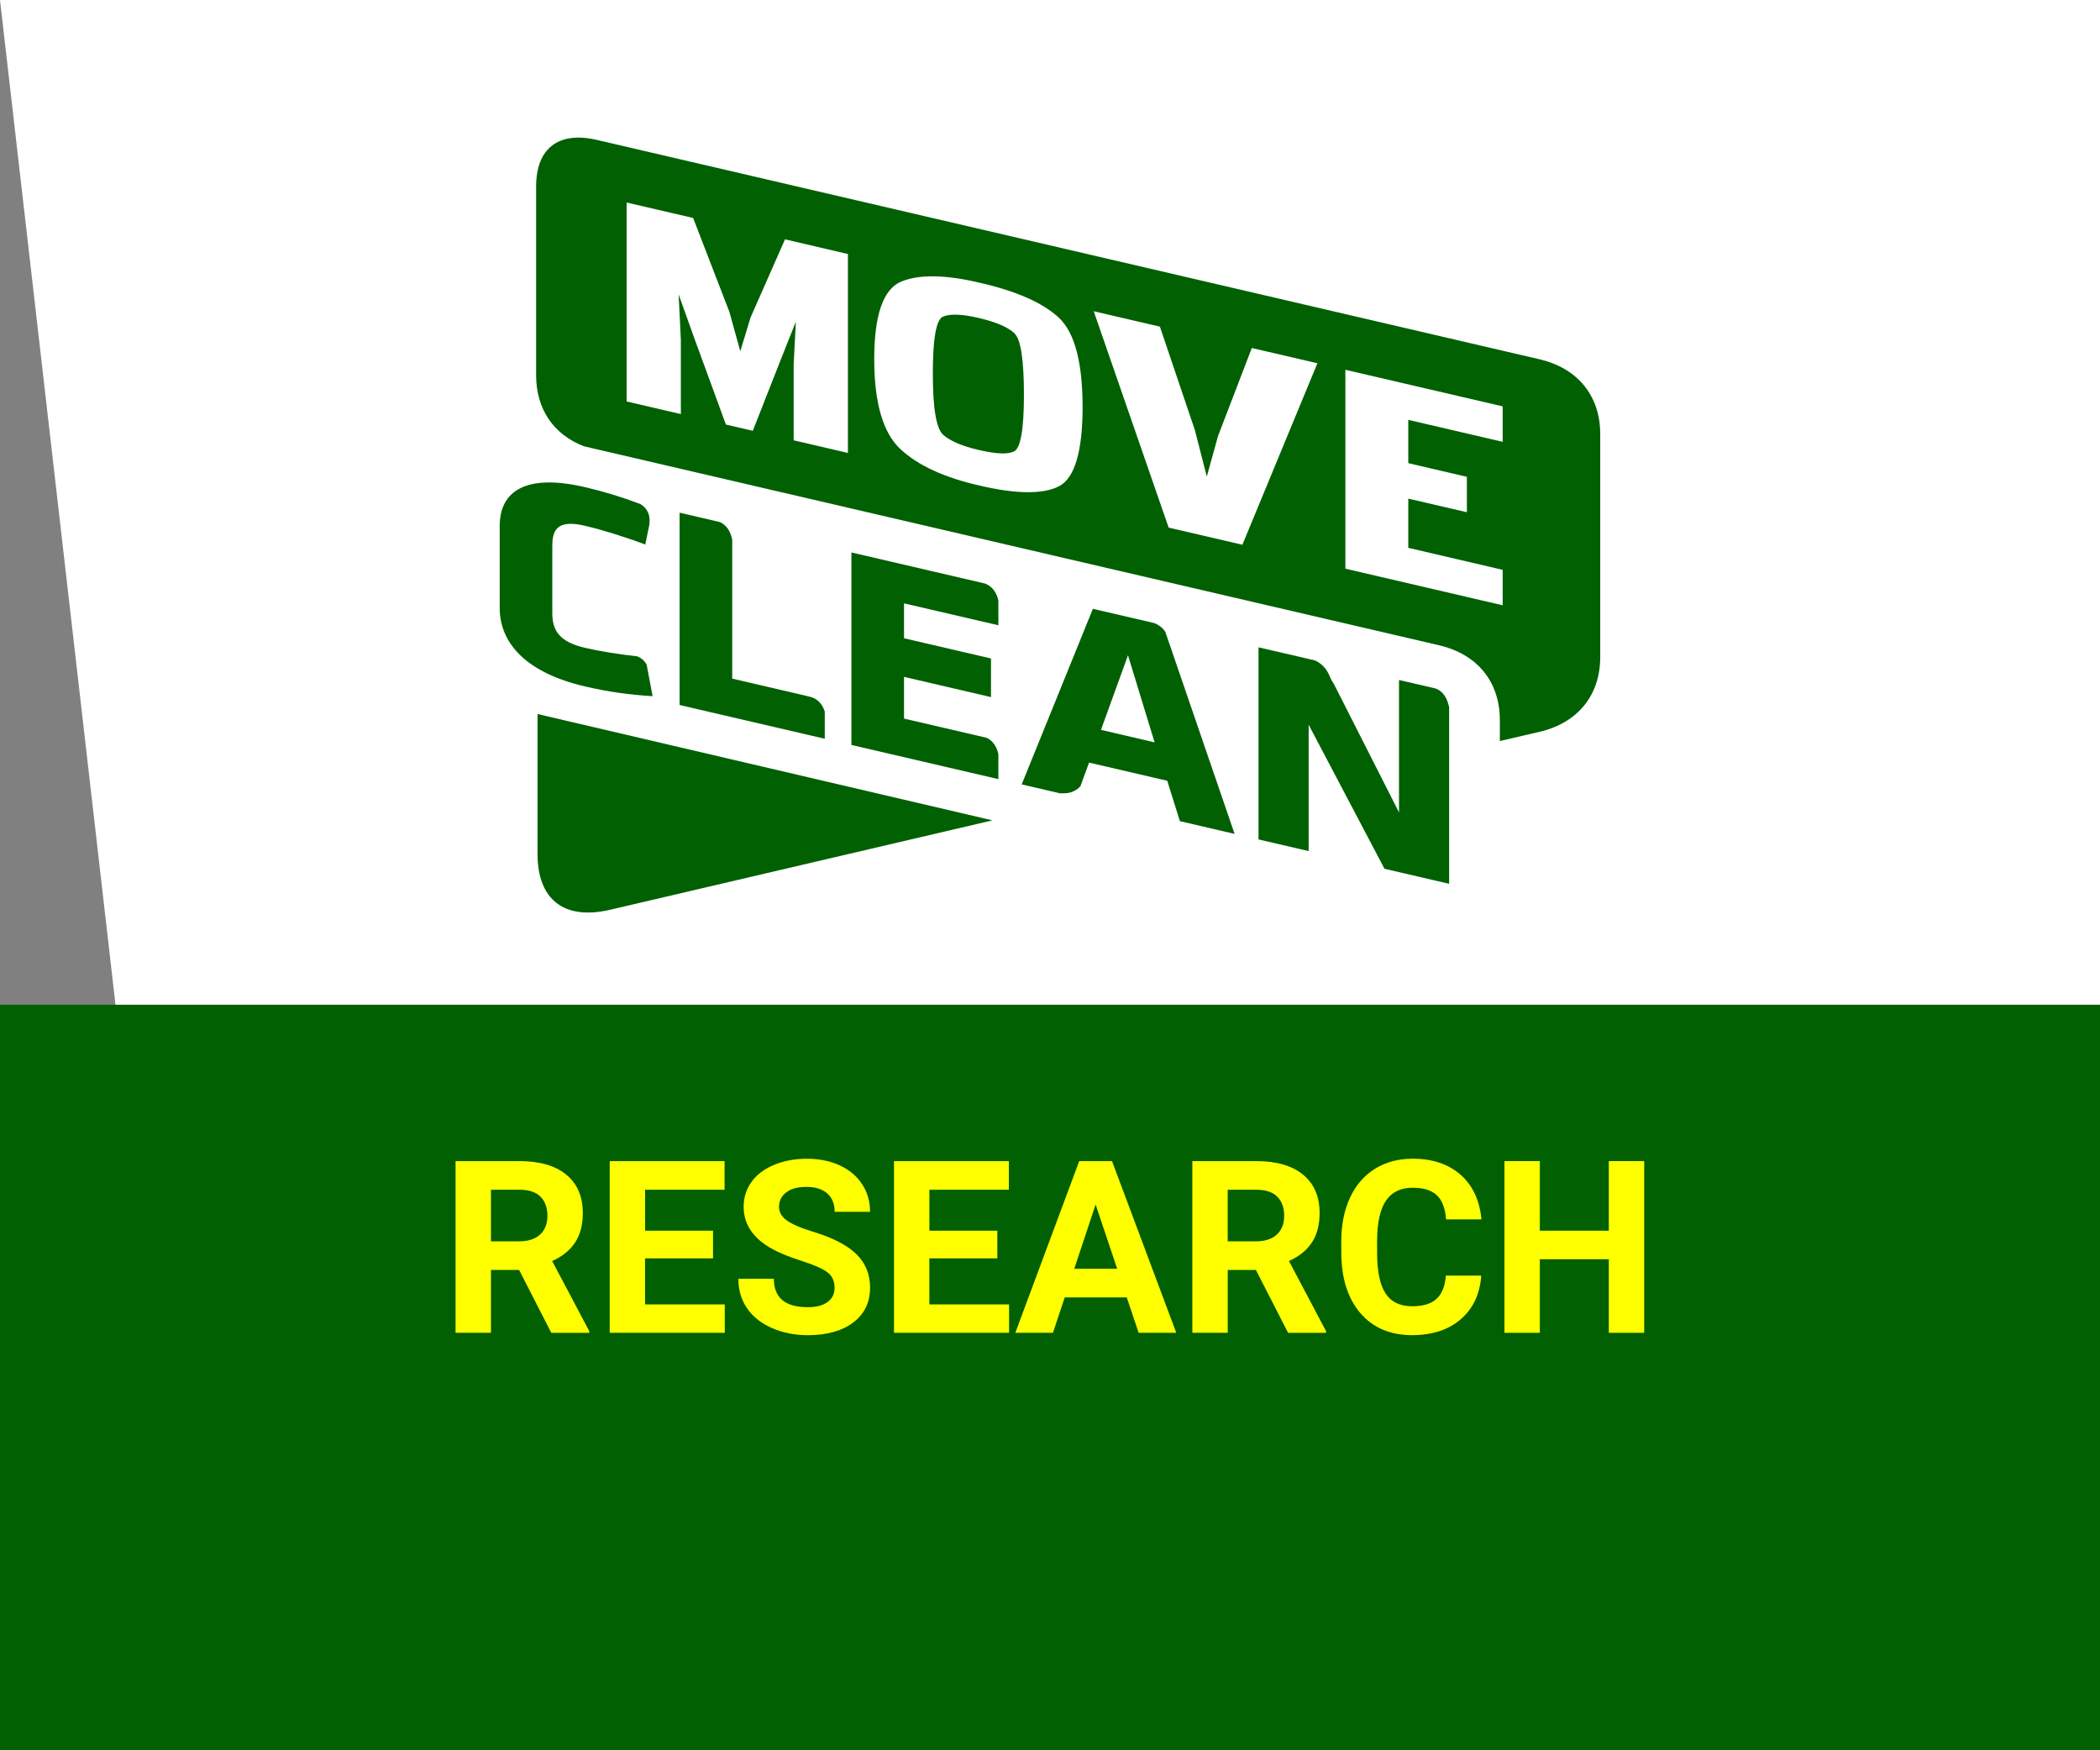
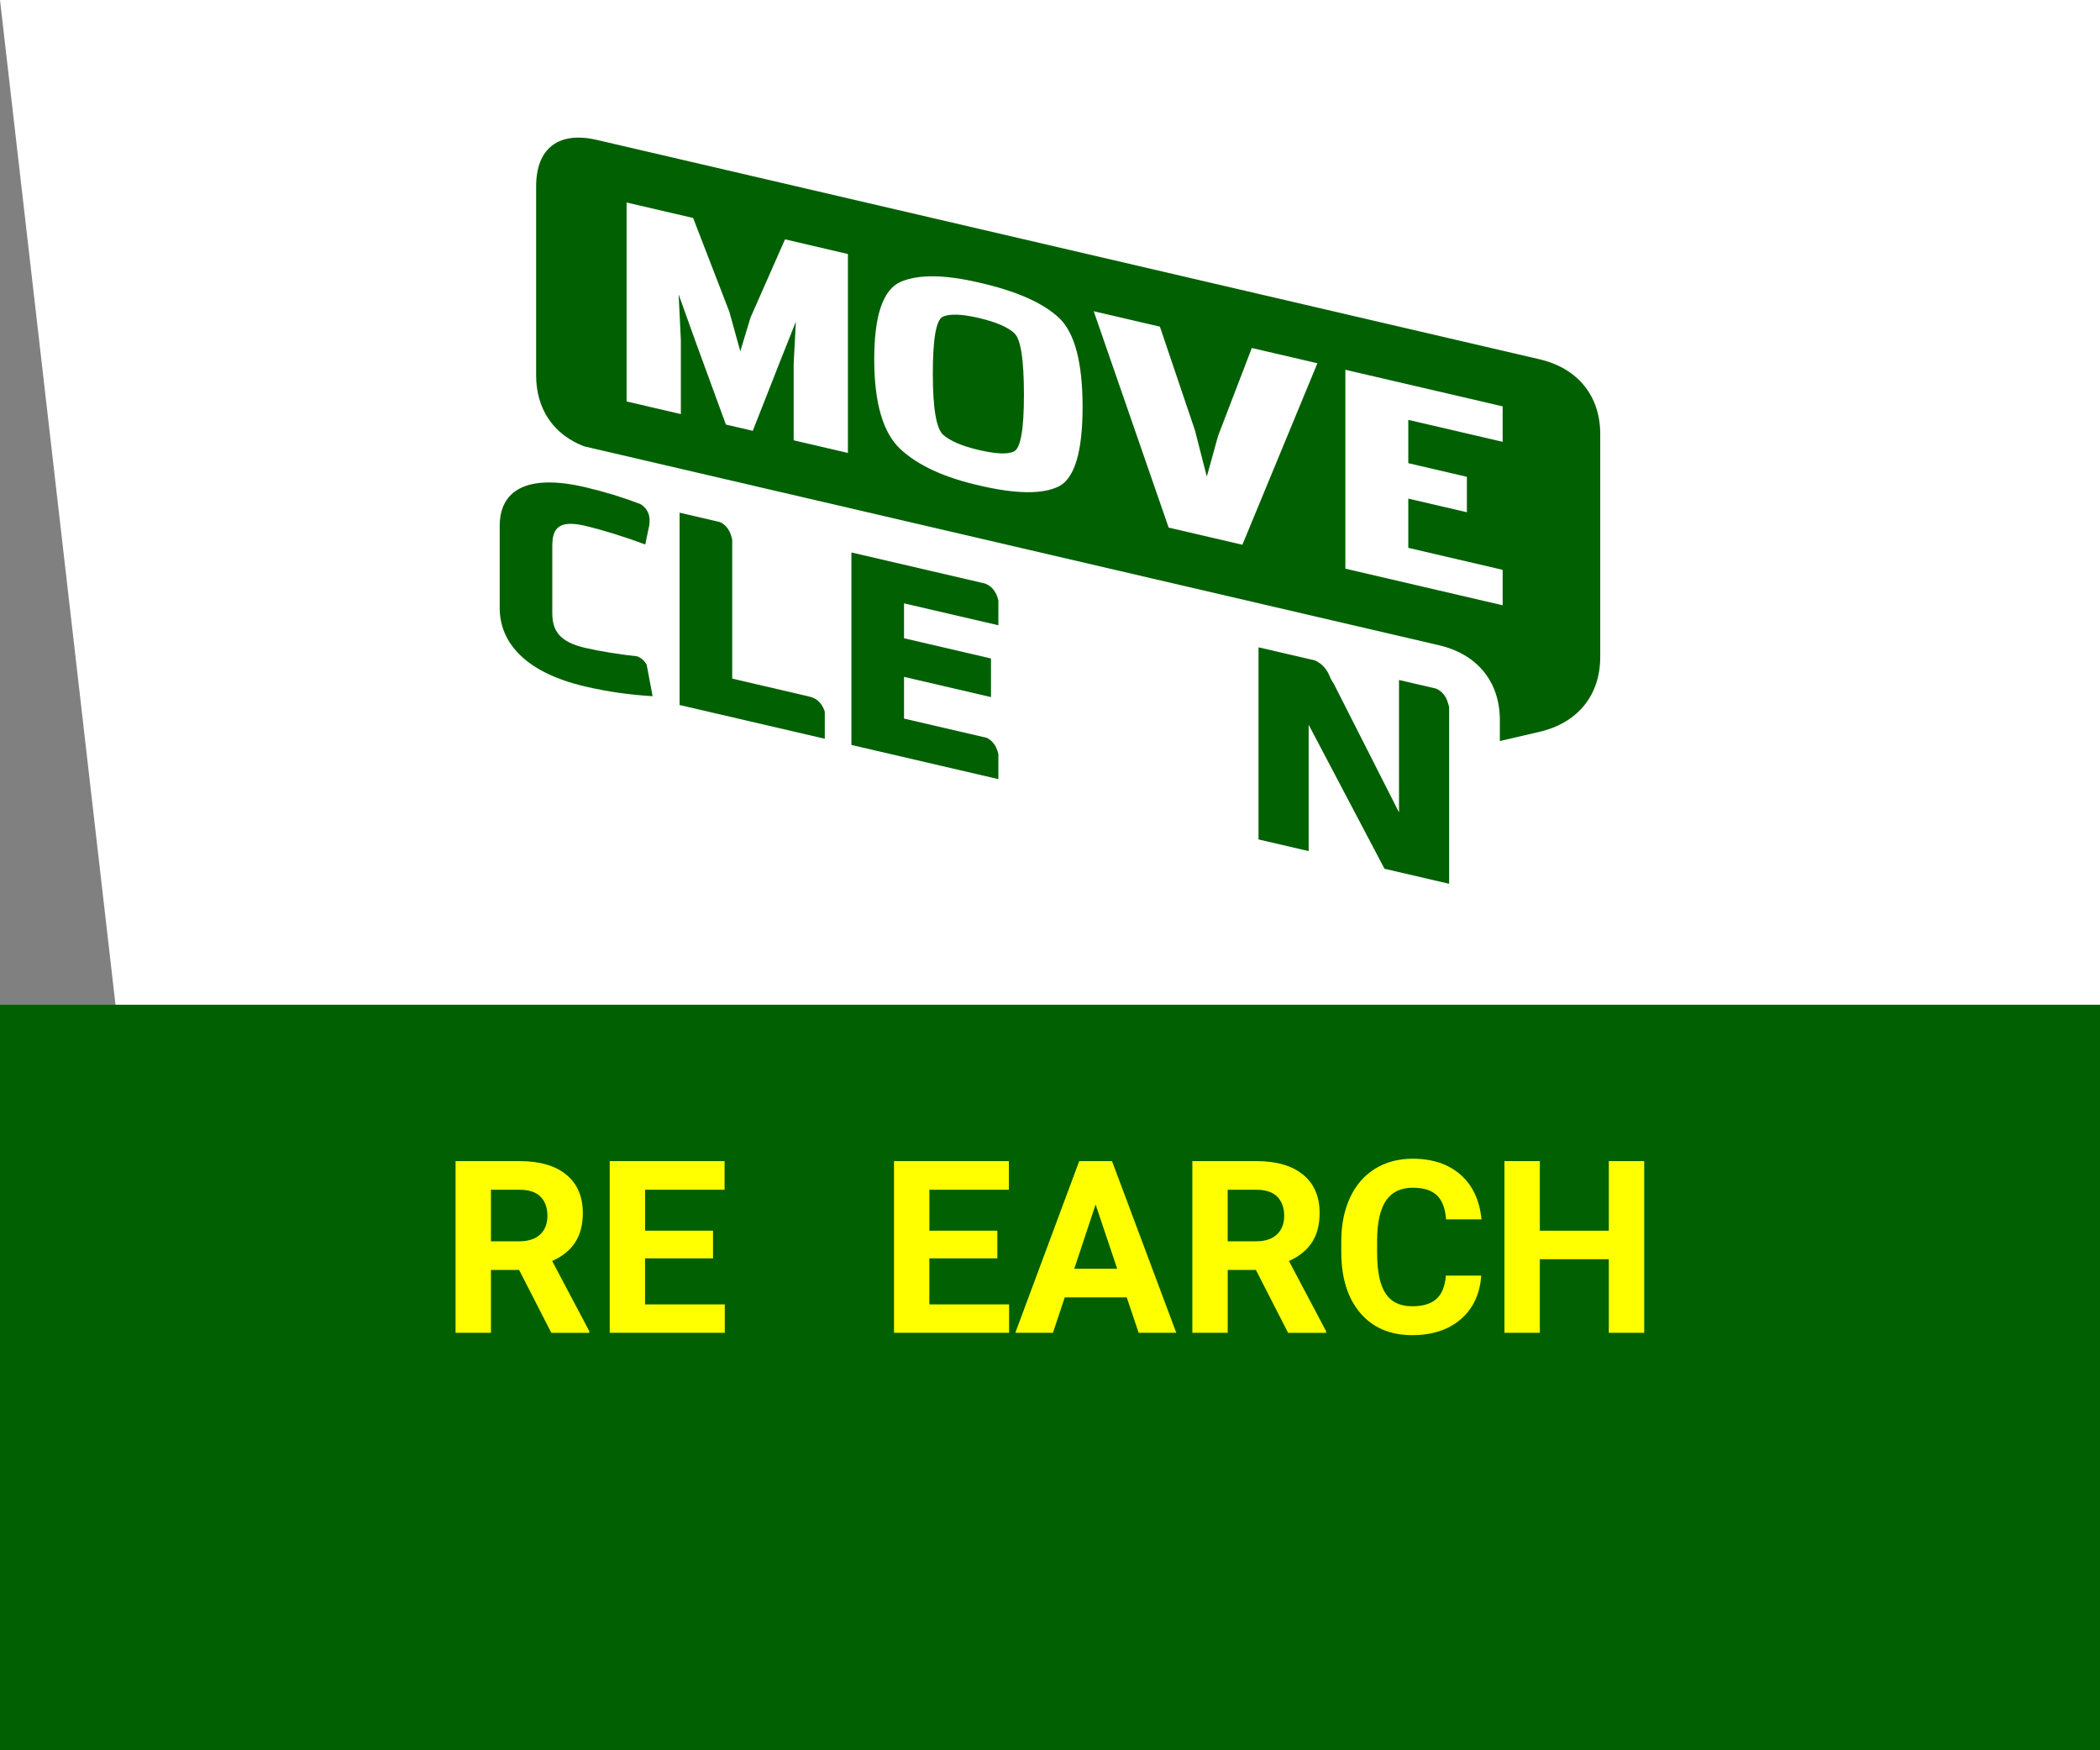
<svg xmlns="http://www.w3.org/2000/svg" id="Layer_1" viewBox="0 0 600 500">
  <rect x="0" y="0" width="600" height="500" fill="#808080" stroke="none" />
  <defs>
    <style>.cls-1{fill:#006002;}.cls-1,.cls-2,.cls-3{stroke-width:0px;}.cls-2{fill:#ff0;}.cls-3{fill:#fff;}</style>
  </defs>
  <polygon class="cls-3" points="600 500.09 33 287.02 0 0 600 0 600 500.09" />
-   <path class="cls-1" d="M153.58,203.98v39.96c0,13.11,7.66,19.01,20.73,15.95l109.24-25.54-129.96-30.37Z" />
  <path class="cls-1" d="M289.91,95.27c-1.88-1.8-5.31-3.28-10.28-4.44-4.87-1.14-8.3-1.24-10.29-.34-1.88.94-2.82,6.35-2.82,16.25s.99,15.74,2.98,17.5c2.09,1.79,5.47,3.22,10.12,4.3,4.97,1.16,8.34,1.3,10.11.41,1.88-.93,2.82-6.31,2.82-16.15,0-9.97-.89-15.81-2.66-17.52ZM428.52,211.69l11.33-2.63c10.94-2.55,17.36-10.45,17.36-21.38v-63.67c0-10.93-6.42-18.83-17.36-21.38L170.54,39.97c-10.94-2.55-17.36,2.37-17.36,13.3v53.96c0,9.65,5,16.94,13.71,20.27l244.27,56.83c10.94,2.55,17.37,10.45,17.37,21.38v5.98h0ZM384.39,105.63l44.94,10.45v10.13l-26.96-6.27v12.37l16.74,3.9v10.12l-16.74-3.89v14.06l26.96,6.28v10.13l-44.94-10.46v-56.83ZM354.97,155.62l-21.07-4.9-21.41-61.81,18.91,4.4,10,29.58,3.4,13.25,3.22-11.62,9.64-25.11,18.74,4.36-21.43,51.84ZM257.33,80.51c5.03-2.16,12.46-2.1,22.3.19,10.72,2.43,18.38,5.8,22.97,10.13,4.47,4.24,6.71,12.73,6.71,25.44s-2.24,20.26-6.71,22.63c-4.59,2.33-12.14,2.27-22.64-.17-10.05-2.27-17.6-5.72-22.63-10.37-5.03-4.64-7.55-13.22-7.55-25.74s2.51-19.88,7.55-22.11ZM226.76,125.79v-21.78l.63-12.11-4.28,10.75-8.03,20.42-7.68-1.79-8.71-23.8-4.79-13.37.63,13.01v21.17l-15.5-3.61v-56.83l19.01,4.42,10.36,26.83,3.11,11.25,2.93-9.65,9.85-22.33,17.97,4.19v56.83l-15.5-3.61Z" />
  <path class="cls-1" d="M157.81,155.78c0-4.88,1.91-7.31,9.32-5.58,4.81,1.12,11.42,3.16,17.23,5.35l1.14-5.5.05-.52c.37-3.28-1.43-4.87-2.63-5.56-5.27-1.98-10.3-3.53-15.8-4.81-16.83-3.92-24.35,1.08-24.35,11.1v23.41c0,10.02,7.52,18.5,24.35,22.42,6.71,1.56,12.73,2.39,19.34,2.79l-1.7-9c-.7-1.3-1.74-2-2.66-2.38-5.21-.56-10.78-1.46-14.98-2.44-7.41-1.73-9.32-5.03-9.32-9.92v-19.37h0Z" />
  <path class="cls-1" d="M235.65,211.05v-7.75c-1.27-4.11-4.67-4.33-4.67-4.33l.05-.03-21.83-5.08v-39.74c-.05-.13-.09-.26-.11-.4-.64-2.81-2.22-4.04-3.4-4.58l-11.52-2.68v54.94l41.49,9.64Z" />
  <path class="cls-1" d="M285.25,222.58v-7.14l-.03-.13c-.62-2.73-2.14-3.97-3.3-4.54l-23.63-5.49v-11.92l24.85,5.78v-11.03l-24.85-5.78v-9.97l26.96,6.26v-7.05l-.03-.13c-.73-3.18-2.65-4.34-3.85-4.76l-1-.23-37.11-8.63v54.99l41.99,9.76Z" />
-   <path class="cls-1" d="M322.28,187.19l7.61,24.88-15.33-3.57,7.72-21.31ZM329.86,178.01l-17.61-4.09-20.34,50.16,10.99,2.55c.24-.02.49-.03.75-.02,2.5.11,4.08-.96,5.05-2.03l2.46-6.73,22.34,5.19,3.61,11.54,15.63,3.64-19.79-57.71c-.87-1.35-2.1-2.09-3.09-2.49Z" />
  <path class="cls-1" d="M395.54,248.17l18.5,4.3v-50.5c-.08-.19-.14-.39-.18-.6-.69-3.01-2.44-4.21-3.64-4.68l-10.5-2.44v37.83l-18.7-36.87c-.38-.51-.76-1.15-1.07-1.95-1.12-2.84-3.04-4.08-4.3-4.61l-16.07-3.73v54.88l14.32,3.33v-36.1l21.66,41.13Z" />
  <rect class="cls-1" y="287.02" width="600" height="213.07" />
  <path class="cls-2" d="M148.32,362.78h-8.05v17.96h-10.11v-49.05h18.23c5.79,0,10.26,1.29,13.41,3.88,3.14,2.58,4.72,6.23,4.72,10.95,0,3.35-.72,6.14-2.17,8.37-1.45,2.24-3.64,4.02-6.59,5.34l10.61,20.05v.47h-10.85l-9.2-17.96ZM140.27,354.6h8.15c2.54,0,4.5-.65,5.9-1.94,1.39-1.29,2.09-3.07,2.09-5.34s-.66-4.13-1.97-5.46c-1.31-1.33-3.33-1.99-6.05-1.99h-8.12v14.72Z" />
  <path class="cls-2" d="M203.71,359.48h-19.41v13.14h22.78v8.12h-32.88v-49.05h32.82v8.19h-22.71v11.69h19.41v7.92Z" />
-   <path class="cls-2" d="M238.45,367.87c0-1.91-.67-3.37-2.02-4.4s-3.77-2.1-7.28-3.23-6.28-2.25-8.32-3.35c-5.57-3.01-8.36-7.06-8.36-12.16,0-2.65.75-5.01,2.24-7.09,1.49-2.08,3.64-3.7,6.44-4.87,2.8-1.17,5.93-1.75,9.42-1.75s6.63.63,9.37,1.9c2.74,1.27,4.87,3.06,6.38,5.37,1.52,2.31,2.27,4.94,2.27,7.88h-10.11c0-2.25-.71-3.99-2.12-5.24-1.42-1.25-3.4-1.87-5.96-1.87s-4.39.52-5.76,1.57c-1.37,1.04-2.06,2.42-2.06,4.13,0,1.59.8,2.93,2.41,4.01,1.61,1.08,3.97,2.09,7.09,3.03,5.75,1.73,9.94,3.88,12.57,6.44s3.94,5.75,3.94,9.57c0,4.25-1.61,7.58-4.82,9.99-3.21,2.42-7.54,3.62-12.97,3.62-3.77,0-7.21-.69-10.31-2.07-3.1-1.38-5.46-3.27-7.09-5.68-1.63-2.4-2.44-5.19-2.44-8.36h10.14c0,5.41,3.23,8.12,9.7,8.12,2.4,0,4.28-.49,5.63-1.47,1.35-.98,2.02-2.34,2.02-4.09Z" />
  <path class="cls-2" d="M284.94,359.48h-19.41v13.14h22.78v8.12h-32.88v-49.05h32.82v8.19h-22.71v11.69h19.41v7.92Z" />
  <path class="cls-2" d="M321.93,370.63h-17.72l-3.37,10.11h-10.75l18.26-49.05h9.37l18.36,49.05h-10.75l-3.4-10.11ZM306.94,362.45h12.26l-6.17-18.36-6.1,18.36Z" />
  <path class="cls-2" d="M358.83,362.78h-8.05v17.96h-10.11v-49.05h18.23c5.79,0,10.26,1.29,13.41,3.88s4.72,6.23,4.72,10.95c0,3.35-.72,6.14-2.17,8.37-1.45,2.24-3.64,4.02-6.59,5.34l10.61,20.05v.47h-10.85l-9.2-17.96ZM350.77,354.6h8.15c2.54,0,4.5-.65,5.9-1.94,1.39-1.29,2.09-3.07,2.09-5.34s-.66-4.13-1.97-5.46c-1.31-1.33-3.33-1.99-6.05-1.99h-8.12v14.72Z" />
  <path class="cls-2" d="M423.21,364.4c-.38,5.28-2.33,9.43-5.84,12.46-3.52,3.03-8.15,4.55-13.9,4.55-6.29,0-11.24-2.12-14.84-6.35-3.6-4.23-5.41-10.05-5.41-17.44v-3c0-4.72.83-8.87,2.49-12.46s4.04-6.35,7.13-8.27c3.09-1.92,6.68-2.88,10.76-2.88,5.66,0,10.22,1.52,13.68,4.55,3.46,3.03,5.46,7.29,6,12.77h-10.11c-.25-3.17-1.13-5.46-2.65-6.89-1.52-1.43-3.82-2.14-6.92-2.14-3.37,0-5.89,1.21-7.56,3.62s-2.53,6.16-2.58,11.24v3.71c0,5.3.8,9.18,2.41,11.62,1.61,2.45,4.14,3.67,7.6,3.67,3.12,0,5.45-.71,6.99-2.14s2.42-3.63,2.64-6.62h10.11Z" />
  <path class="cls-2" d="M469.77,380.74h-10.11v-21.02h-19.71v21.02h-10.11v-49.05h10.11v19.88h19.71v-19.88h10.11v49.05Z" />
</svg>